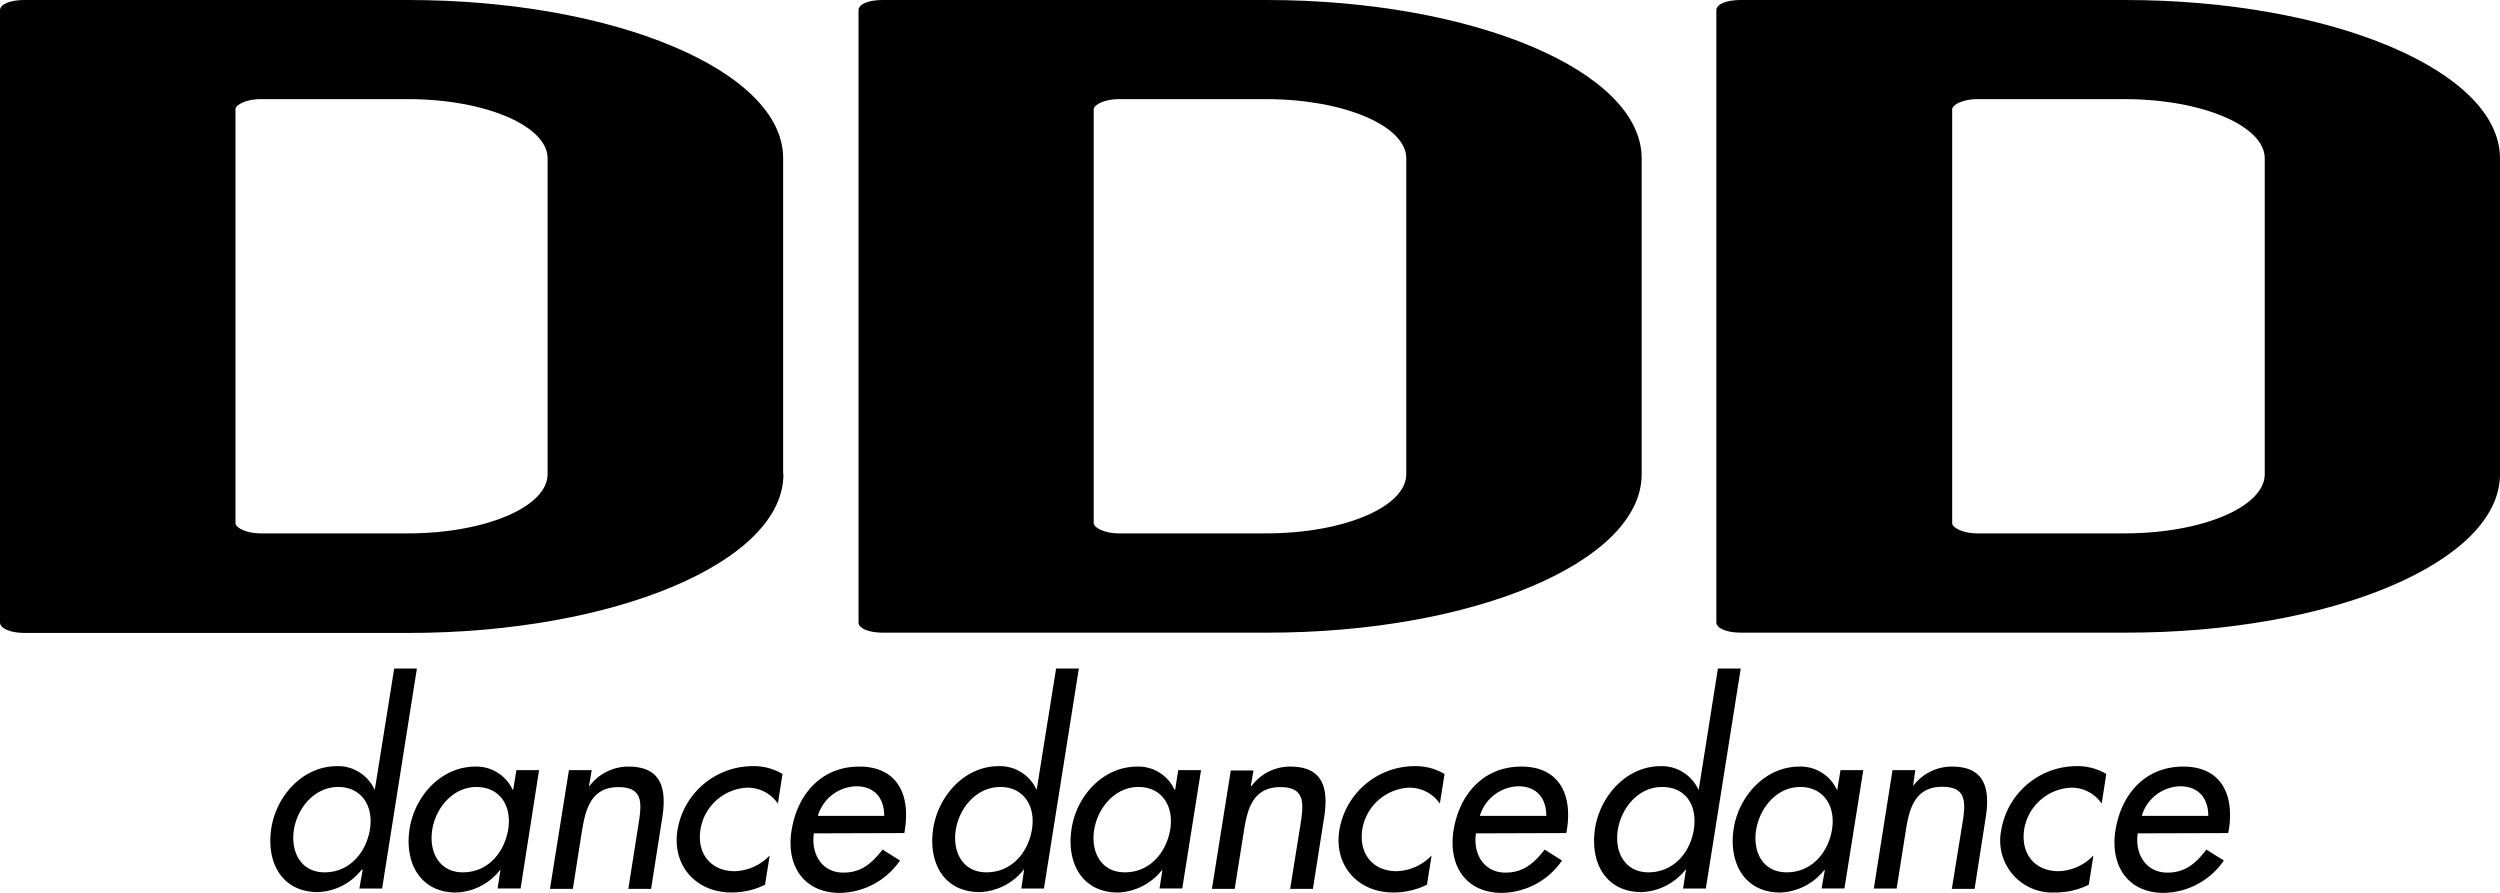
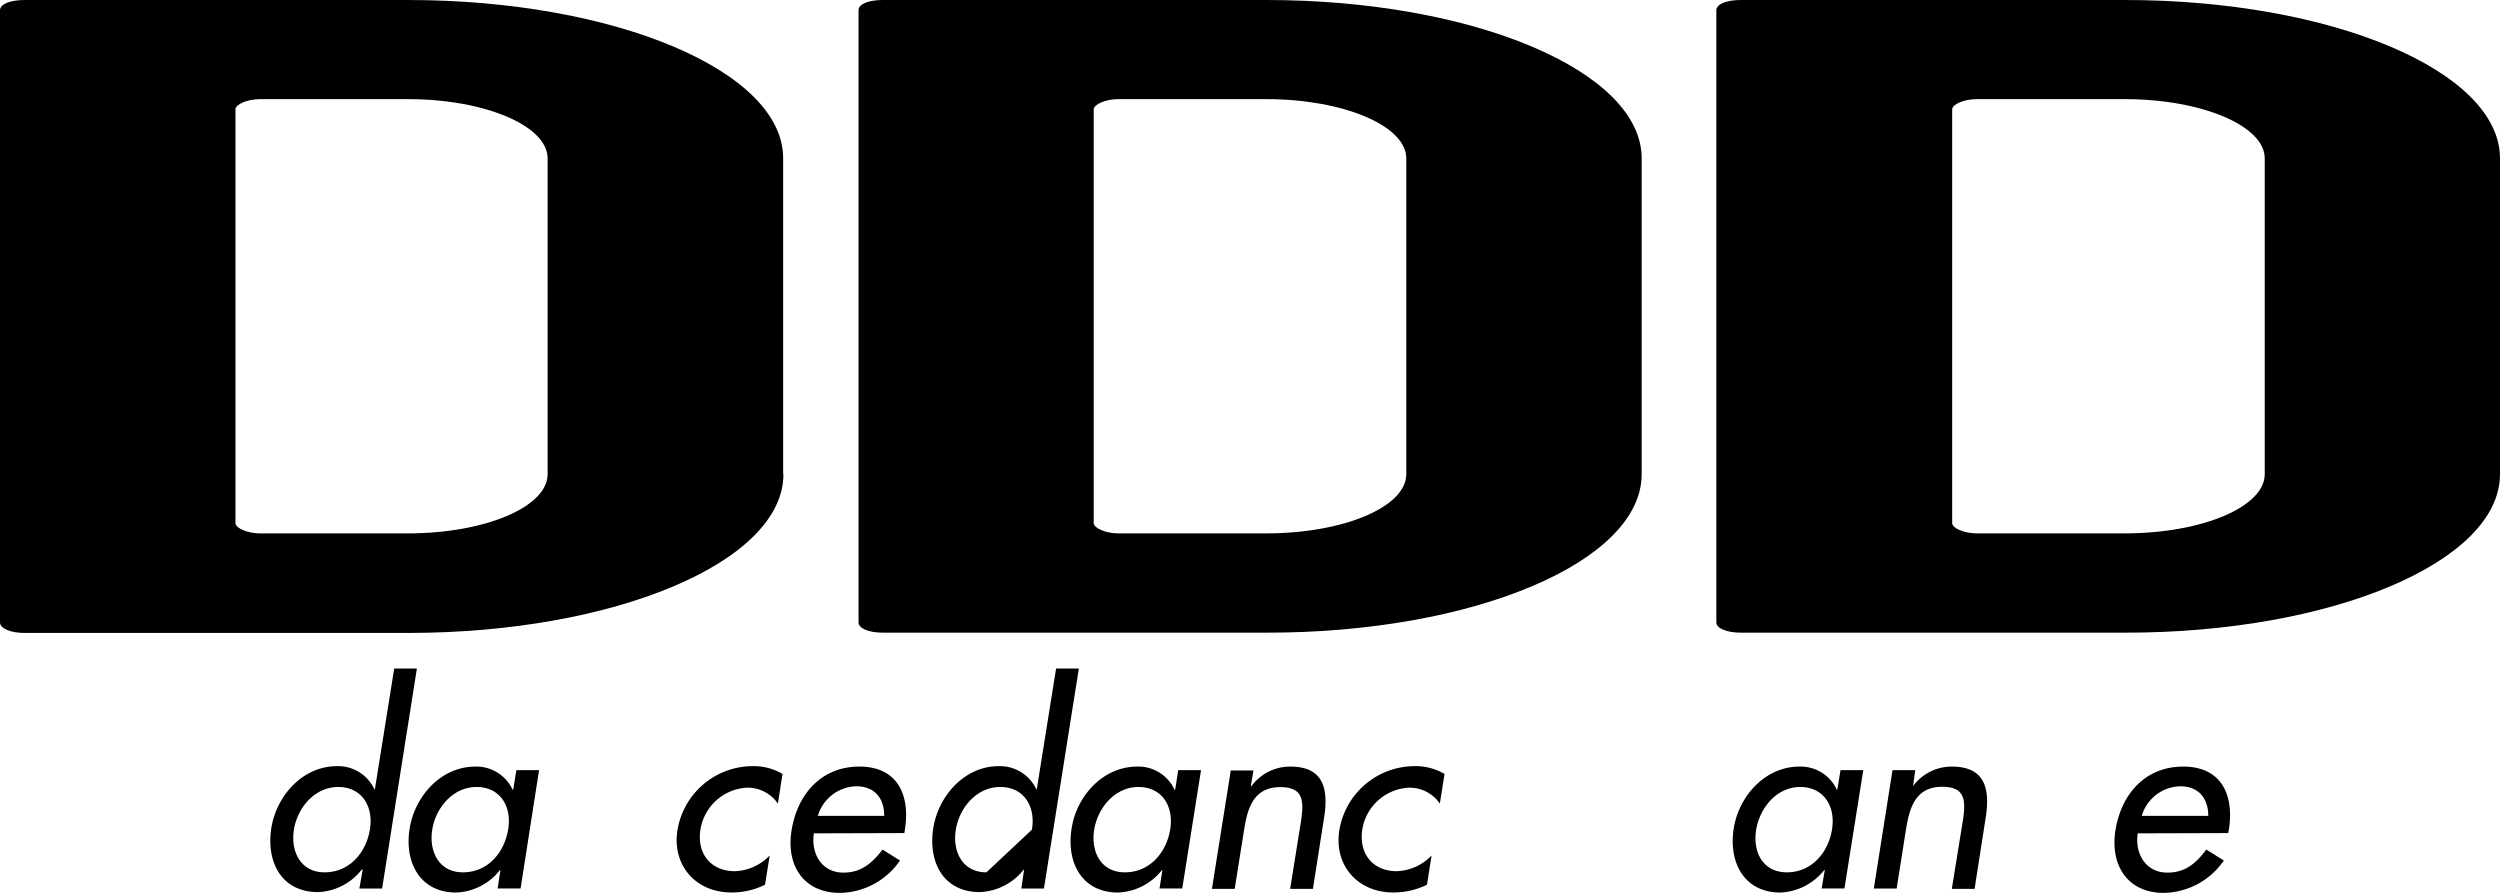
<svg xmlns="http://www.w3.org/2000/svg" width="351.53" height="125.51" viewBox="0 0 351.53 125.51">
  <g id="レイヤー_2" data-name="レイヤー 2">
    <g id="design">
      <g>
        <g>
          <path d="M77,66.68C77,71.28,68.2,75,57.36,75H36.55c-1.73,0-3.44-.73-3.44-1.45V15.38c0-.72,1.71-1.44,3.44-1.44H57.36C68.2,13.94,77,17.69,77,22.27Zm33.12,0V22.27C110.16,10,86.45,0,57.36,0H3.43C1.45,0,0,.58,0,1.43V87.52C0,88.35,1.45,89,3.43,89H57.36C86.45,89,110.16,79,110.16,66.68Z" />
          <path d="M197.74,66.68c0,4.6-8.83,8.32-19.68,8.32H157.24c-1.72,0-3.45-.73-3.45-1.45V15.38c0-.72,1.73-1.44,3.45-1.44h20.82c10.85,0,19.68,3.75,19.68,8.33Zm33.1,0V22.27C230.84,10,207.17,0,178.06,0H124.12c-2,0-3.4.58-3.4,1.43V87.52c0,.83,1.43,1.44,3.4,1.44h53.94C207.17,89,230.84,79,230.84,66.68Z" />
          <path d="M318.45,66.68c0,4.6-8.85,8.32-19.68,8.32H277.93c-1.73,0-3.43-.73-3.43-1.45V15.38c0-.72,1.7-1.44,3.43-1.44h20.84c10.83,0,19.68,3.75,19.68,8.33Zm33.08,0V22.27C351.53,10,327.89,0,298.77,0h-54c-2,0-3.43.58-3.43,1.43V87.52c0,.83,1.46,1.44,3.43,1.44h54C327.89,89,351.53,79,351.53,66.68Z" />
        </g>
        <g>
          <path d="M45.64,122.66c-3.36,0-4.8-2.92-4.31-6s2.91-6,6.23-6,5,2.74,4.45,6S49.13,122.66,45.64,122.66Zm4.89,2.28h3.2L58.62,94H55.43l-2.72,17h-.06a5.63,5.63,0,0,0-5.27-3.27c-4.81,0-8.51,4.16-9.23,8.71-.74,4.77,1.43,9,6.57,9a8.21,8.21,0,0,0,6.14-3.16H51Z" />
          <path d="M65.08,122.66c-3.35,0-4.79-2.92-4.3-6s2.91-6,6.23-6,5,2.74,4.44,6S68.59,122.66,65.08,122.66ZM75.8,108.29H72.61l-.45,2.77h-.07a5.62,5.62,0,0,0-5.23-3.27c-4.86,0-8.53,4.16-9.26,8.71-.76,4.77,1.45,9,6.55,9a8.2,8.2,0,0,0,6.15-3.16h.07l-.4,2.59H73.2Z" />
-           <path d="M82.82,110.53h.07a6.84,6.84,0,0,1,5.46-2.74c4.71,0,5.41,3.16,4.77,7.2l-1.57,10h-3.2l1.5-9.54c.45-2.86.35-4.77-2.9-4.77-4.13,0-4.71,3.63-5.2,6.66l-1.2,7.65H77.33L80,108.29h3.2Z" />
          <path d="M109.38,113a5.13,5.13,0,0,0-4.42-2.24,7,7,0,0,0-6.46,5.83c-.56,3.42,1.44,5.91,4.83,5.91a7.1,7.1,0,0,0,4.9-2.21l-.66,4.11a10.37,10.37,0,0,1-4.76,1.09c-4.91,0-8.34-3.77-7.55-8.76a10.74,10.74,0,0,1,10.54-9,7.88,7.88,0,0,1,4.23,1.1Z" />
          <path d="M115,114.72a5.79,5.79,0,0,1,5.39-4.16c2.59,0,3.94,1.67,3.94,4.16Zm12.16,2.42.08-.5c.77-4.94-1.09-8.85-6.4-8.85s-8.72,3.83-9.54,9c-.78,4.91,1.7,8.76,6.81,8.76a10.43,10.43,0,0,0,8.44-4.55l-2.45-1.54c-1.55,2-3.05,3.24-5.51,3.24-3.07,0-4.57-2.68-4.15-5.52Z" />
-           <path d="M138.71,122.66c-3.38,0-4.81-2.92-4.31-6s2.92-6,6.25-6,5,2.74,4.45,6S142.21,122.66,138.71,122.66Zm4.9,2.28h3.18L151.7,94h-3.2l-2.72,17h-.05a5.66,5.66,0,0,0-5.29-3.27c-4.81,0-8.48,4.16-9.21,8.71-.75,4.77,1.41,9,6.55,9a8.31,8.31,0,0,0,6.17-3.16H144Z" />
+           <path d="M138.71,122.66c-3.38,0-4.81-2.92-4.31-6s2.92-6,6.25-6,5,2.74,4.45,6Zm4.9,2.28h3.18L151.7,94h-3.2l-2.72,17h-.05a5.66,5.66,0,0,0-5.29-3.27c-4.81,0-8.48,4.16-9.21,8.71-.75,4.77,1.41,9,6.55,9a8.31,8.31,0,0,0,6.17-3.16H144Z" />
          <path d="M158.17,122.66c-3.39,0-4.81-2.92-4.31-6s2.91-6,6.23-6,5,2.74,4.45,6S161.65,122.66,158.17,122.66Zm10.71-14.37h-3.21l-.43,2.77h-.08a5.6,5.6,0,0,0-5.24-3.27c-4.86,0-8.54,4.16-9.24,8.71-.76,4.77,1.43,9,6.53,9a8.29,8.29,0,0,0,6.18-3.16h.06l-.41,2.59h3.2Z" />
          <path d="M175.88,110.53h.1a6.75,6.75,0,0,1,5.44-2.74c4.72,0,5.4,3.16,4.76,7.2l-1.57,10h-3.2l1.53-9.54c.42-2.86.34-4.77-2.92-4.77-4.15,0-4.72,3.63-5.19,6.66l-1.22,7.65h-3.2l2.65-16.65h3.19Z" />
          <path d="M202.46,113a5.16,5.16,0,0,0-4.42-2.24,7,7,0,0,0-6.48,5.83c-.54,3.42,1.46,5.91,4.83,5.91a7.09,7.09,0,0,0,4.91-2.21l-.65,4.11a10.6,10.6,0,0,1-4.78,1.09c-4.9,0-8.34-3.77-7.54-8.76a10.75,10.75,0,0,1,10.53-9,8,8,0,0,1,4.26,1.1Z" />
-           <path d="M208.09,114.72a5.82,5.82,0,0,1,5.42-4.16c2.55,0,3.92,1.67,3.92,4.16Zm12.15,2.42.09-.5c.78-4.94-1.11-8.85-6.4-8.85s-8.72,3.83-9.55,9c-.75,4.91,1.71,8.76,6.82,8.76a10.46,10.46,0,0,0,8.44-4.55l-2.44-1.54c-1.55,2-3.07,3.24-5.52,3.24-3.06,0-4.57-2.68-4.14-5.52Z" />
-           <path d="M231.8,122.66c-3.38,0-4.81-2.92-4.31-6s2.9-6,6.2-6c3.48,0,5,2.74,4.48,6S235.28,122.66,231.8,122.66Zm4.86,2.28h3.2L244.77,94h-3.21l-2.69,17h-.07a5.67,5.67,0,0,0-5.29-3.27c-4.8,0-8.48,4.16-9.22,8.71-.75,4.77,1.42,9,6.57,9a8.3,8.3,0,0,0,6.15-3.16h.06Z" />
          <path d="M251.24,122.66c-3.4,0-4.81-2.92-4.3-6s2.89-6,6.2-6,5,2.74,4.46,6S254.72,122.66,251.24,122.66ZM262,108.29h-3.2l-.46,2.77h-.05a5.62,5.62,0,0,0-5.26-3.27c-4.84,0-8.53,4.16-9.25,8.71-.74,4.77,1.46,9,6.56,9a8.29,8.29,0,0,0,6.17-3.16h.08l-.45,2.59h3.21Z" />
          <path d="M269,110.53H269a6.78,6.78,0,0,1,5.45-2.74c4.7,0,5.4,3.16,4.76,7.2l-1.56,10h-3.2L276,115.4c.44-2.86.34-4.77-2.91-4.77-4.14,0-4.72,3.63-5.19,6.66l-1.21,7.65h-3.21l2.63-16.65h3.2Z" />
-           <path d="M295.52,113a5.1,5.1,0,0,0-4.39-2.24,7,7,0,0,0-6.5,5.83c-.53,3.42,1.45,5.91,4.84,5.91a7.06,7.06,0,0,0,4.89-2.21l-.65,4.11a10.35,10.35,0,0,1-4.77,1.09,7.3,7.3,0,0,1-7.54-8.76,10.76,10.76,0,0,1,10.54-9,7.88,7.88,0,0,1,4.23,1.1Z" />
          <path d="M301.16,114.72a5.78,5.78,0,0,1,5.4-4.16c2.57,0,3.95,1.67,3.95,4.16Zm12.15,2.42.1-.5c.76-4.94-1.1-8.85-6.42-8.85s-8.72,3.83-9.54,9c-.75,4.91,1.73,8.76,6.81,8.76A10.46,10.46,0,0,0,312.7,121l-2.46-1.54c-1.52,2-3,3.24-5.47,3.24-3.08,0-4.6-2.68-4.18-5.52Z" />
        </g>
      </g>
    </g>
  </g>
</svg>